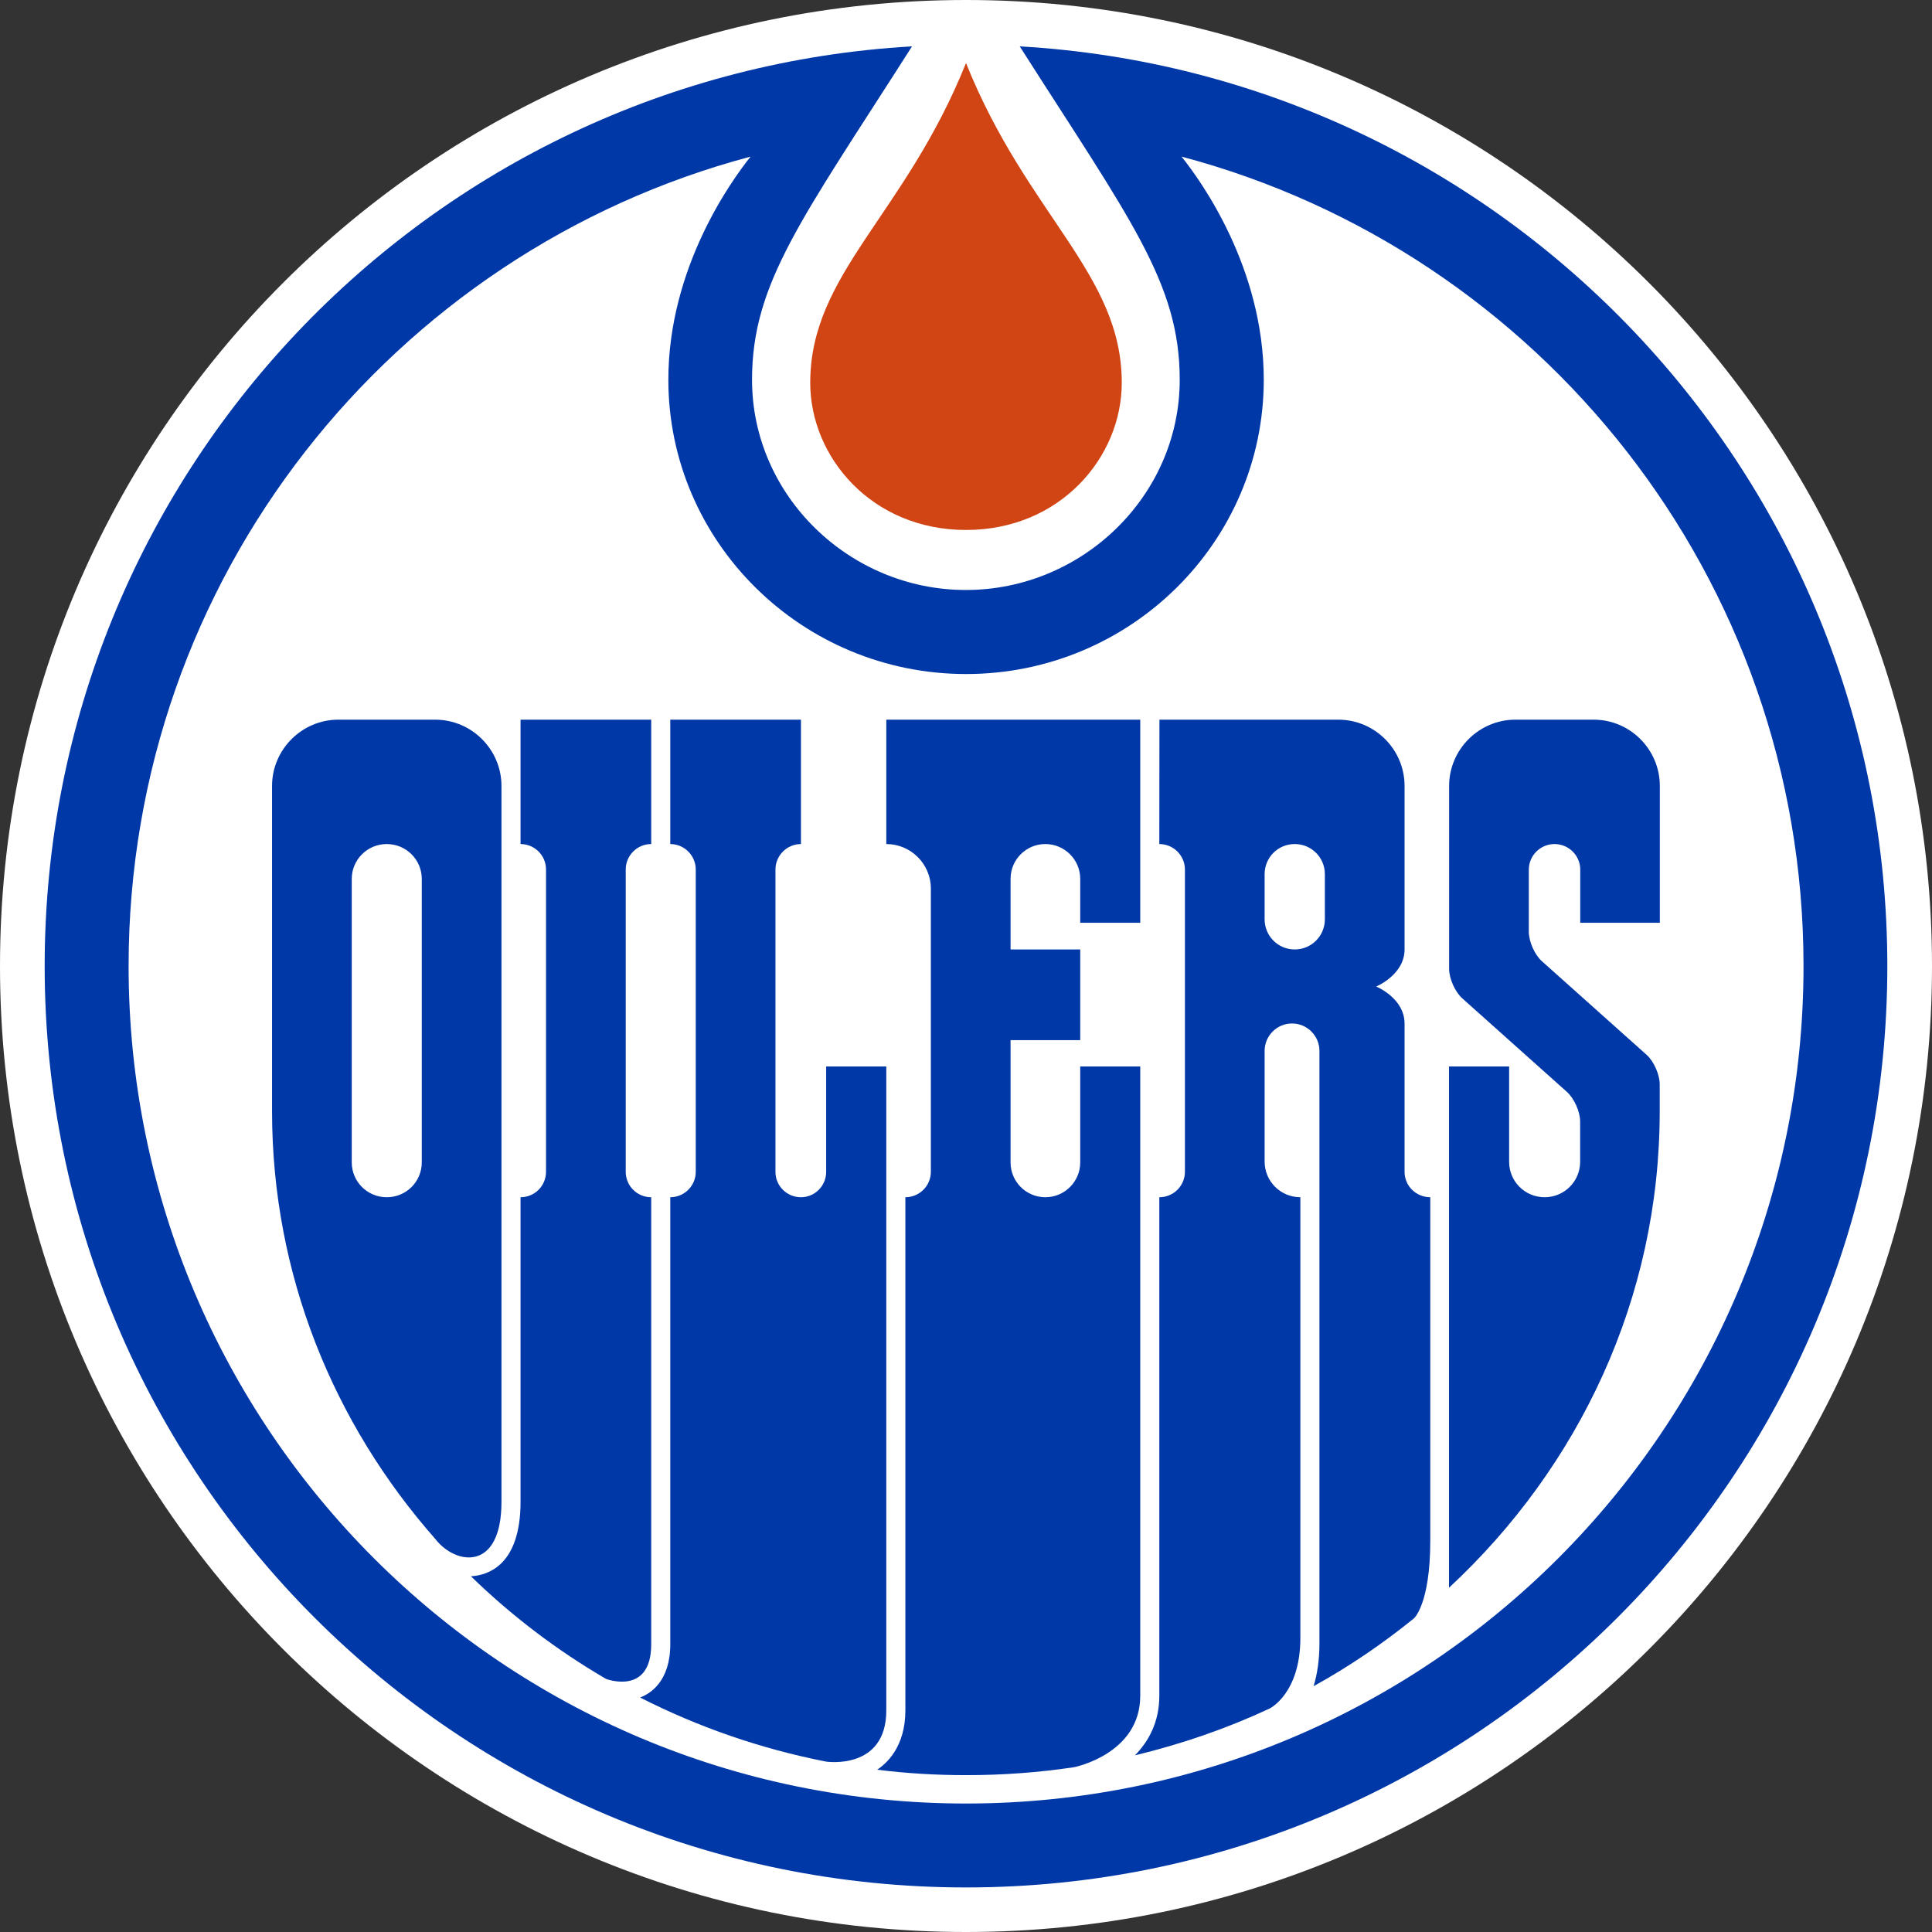
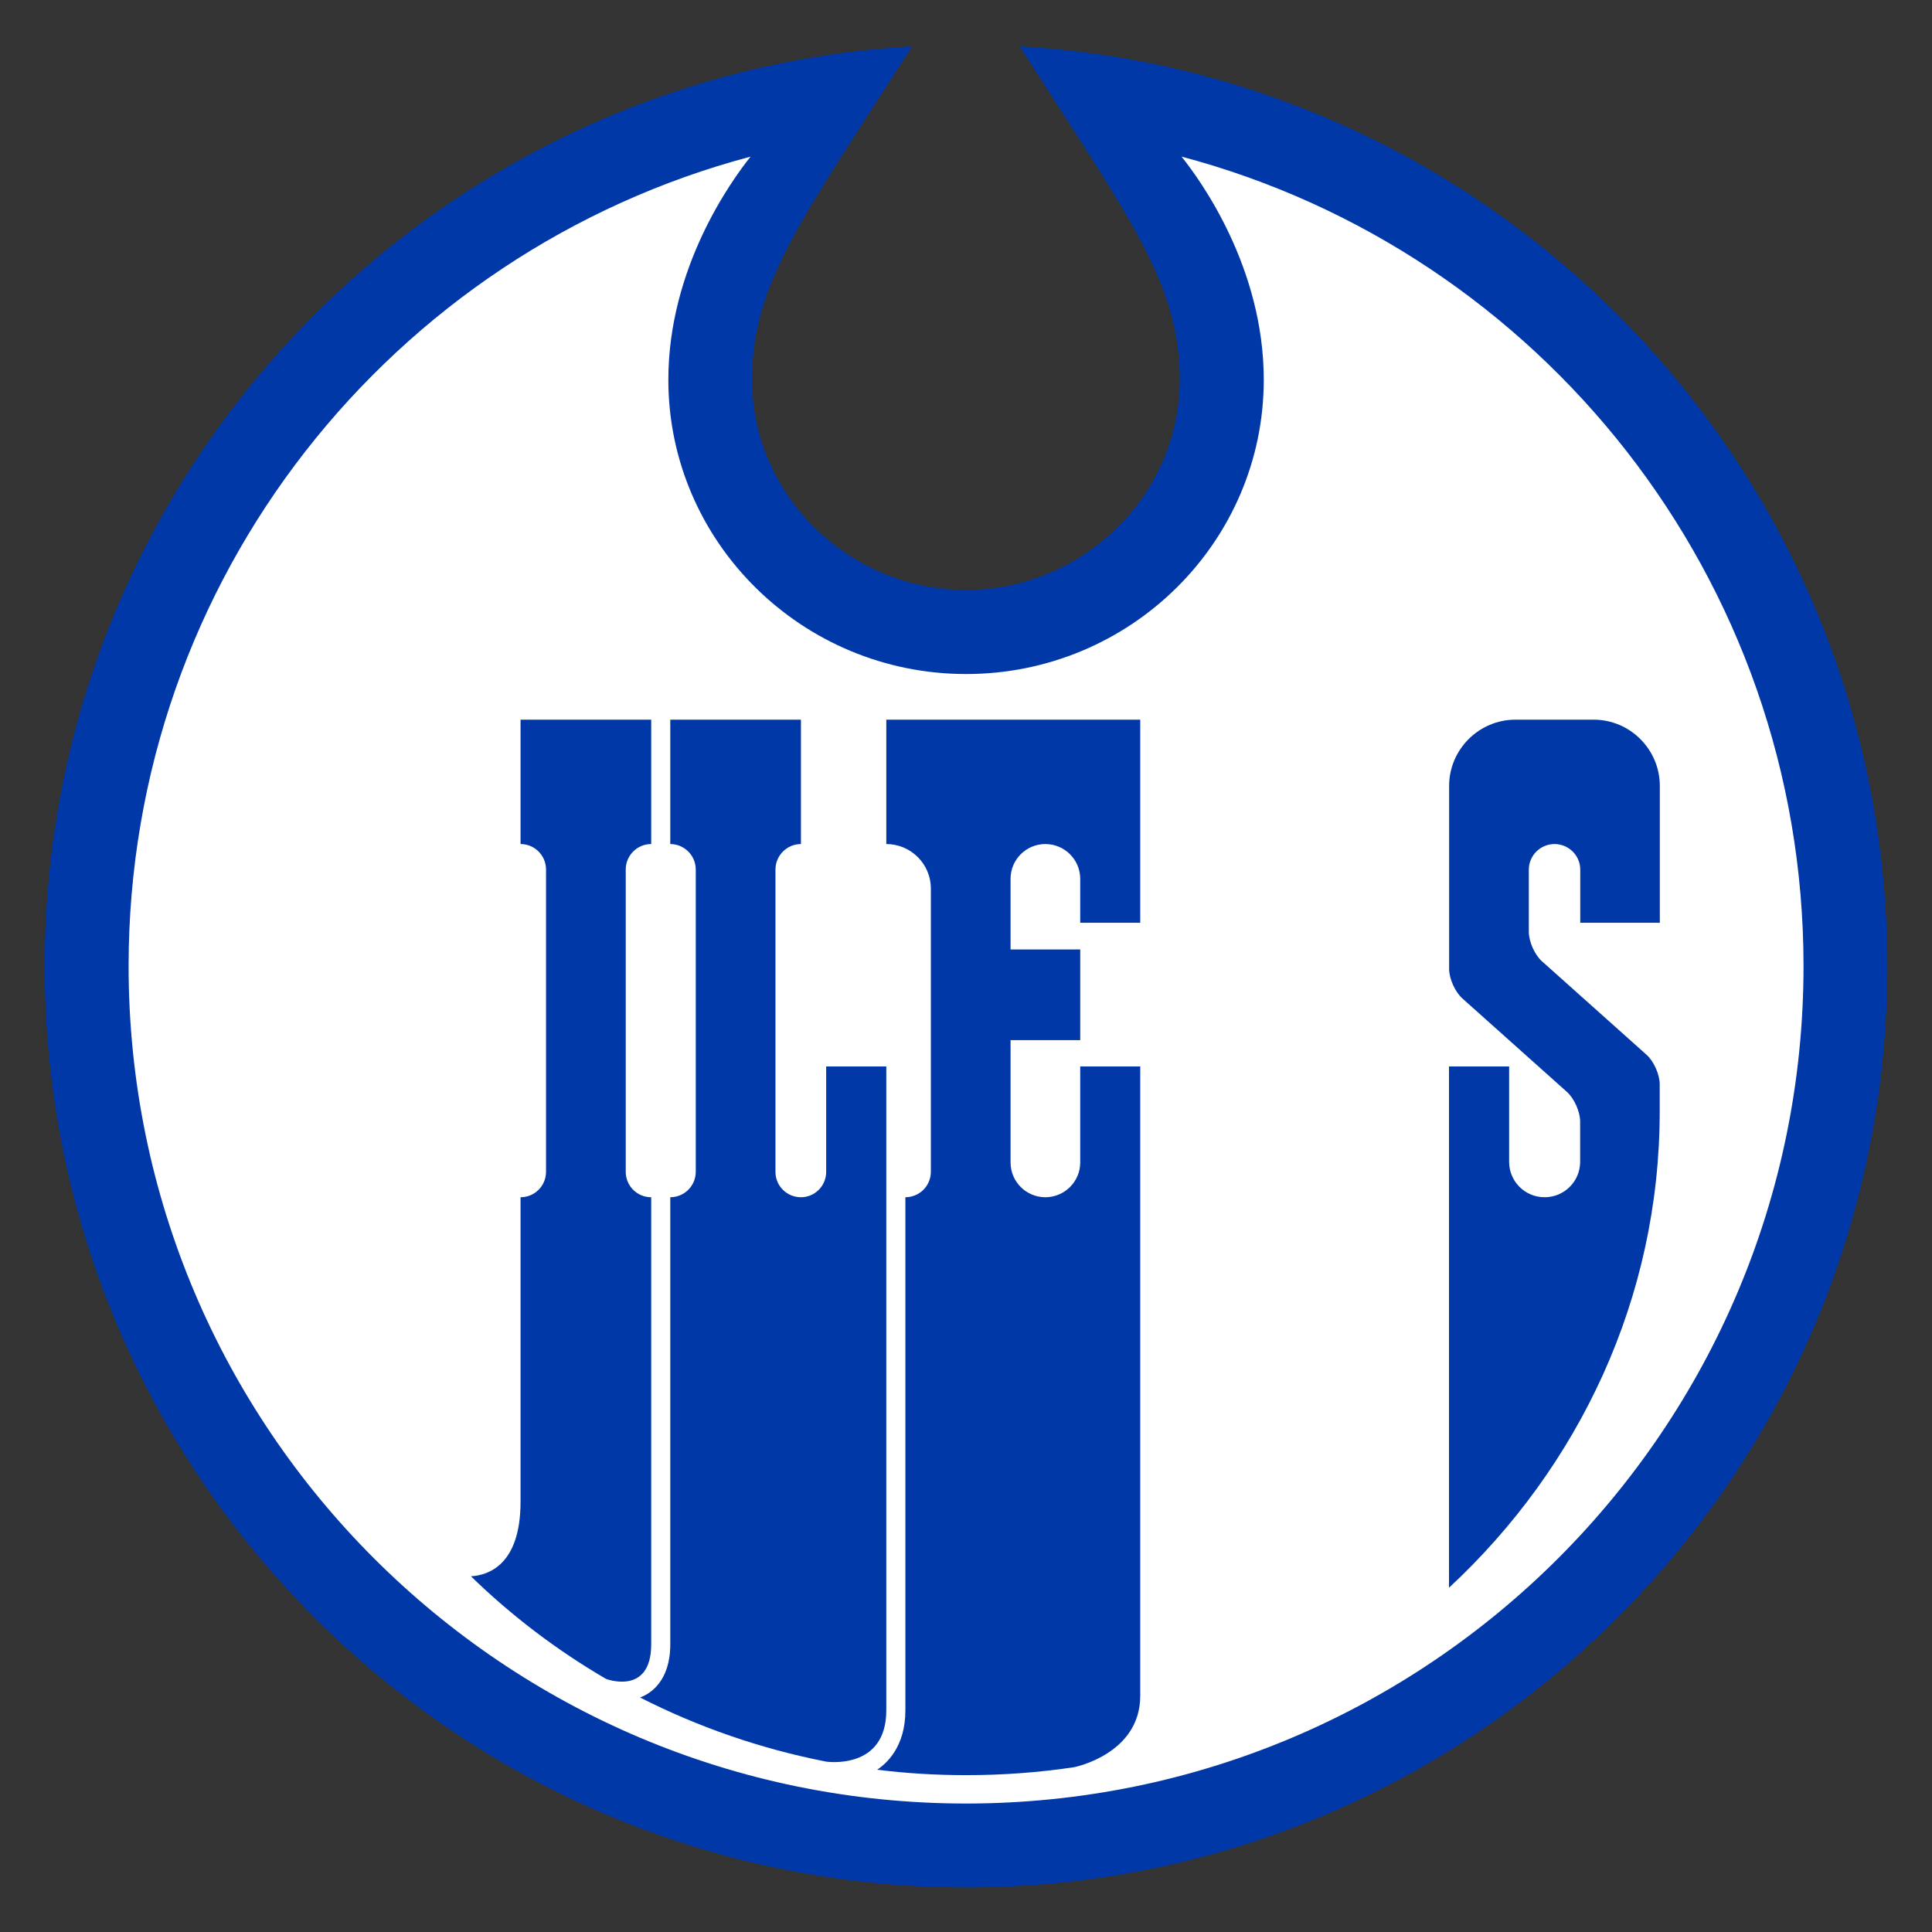
<svg xmlns="http://www.w3.org/2000/svg" width="500px" height="500px" viewBox="0 0 500 500" version="1.1">
  <rect x="0" y="0" width="500" height="500" fill="#333333" stroke="none" />
  <title>EDM</title>
  <desc>Created with Sketch.</desc>
  <defs />
  <g id="Page-1" stroke="none" stroke-width="1" fill="none" fill-rule="evenodd">
    <g id="EDM">
      <g id="download">
        <g id="Group">
-           <path d="M250,500 C388.094,500 500,388.094 500,250.031 C500,111.938 388.094,0 250,0 C111.938,0 0,111.938 0,250.031 C0,388.094 111.938,500 250,500" id="Shape" fill="#FFFFFF" />
          <path d="M263.906,12 C292.438,56.75 305.312,73.219 305.312,98.281 C305.312,128.344 280.031,152.688 249.969,152.688 C219.906,152.688 194.625,128.344 194.625,98.281 C194.625,73.219 207.5,56.75 236.031,12 C110.875,19.188 11.562,123 11.562,250.031 C11.562,381.719 118.312,488.469 250,488.469 C381.688,488.469 488.438,381.719 488.438,250.031 C488.438,123 389.125,19.188 263.906,12" id="Shape" fill="#0038A8" />
          <path d="M250,466.75 C369.688,466.75 466.75,369.75 466.75,250.031 C466.75,149.594 398.438,65.125 305.781,40.531 C310.688,46.656 327.062,69.219 327.062,98.281 C327.062,140.281 292.531,174.438 250.031,174.438 C207.531,174.438 172.969,140.25 172.969,98.281 C172.969,69.219 189.344,46.688 194.25,40.531 C101.562,65.125 33.281,149.594 33.281,250.031 C33.281,369.719 130.312,466.75 250,466.75" id="Shape" fill="#FFFFFF" />
          <path d="M295.094,276 L279.562,276 L279.562,300.844 C279.562,305.812 275.5,309.844 270.531,309.844 C265.562,309.844 261.531,305.812 261.531,300.844 L261.531,269.188 L279.562,269.188 L279.562,245.719 L261.531,245.719 L261.531,227.438 C261.531,222.469 265.562,218.438 270.531,218.438 C275.5,218.438 279.562,222.469 279.562,227.438 L279.562,238.812 L295.094,238.812 L295.094,186.25 L229.375,186.25 L229.375,218.438 C235.719,218.438 240.906,223.594 240.906,229.938 L240.906,303.25 C240.906,306.906 237.938,309.844 234.312,309.844 L234.312,442.656 C234.312,452.156 229.344,456.469 227,458 C234.5,458.938 242.188,459.406 250,459.406 C259.531,459.406 268.875,458.719 278,457.344 C278,457.344 295.094,453.969 295.094,438.875 L295.094,276 L295.094,276 Z" id="Shape" fill="#0038A8" />
          <path d="M229.375,276 L213.812,276 L213.812,303.281 C213.812,306.906 210.875,309.844 207.281,309.844 C203.625,309.844 200.688,306.906 200.688,303.281 L200.688,225.031 C200.688,221.406 203.656,218.438 207.281,218.438 L207.281,186.25 L173.469,186.25 L173.469,218.438 C177.094,218.438 180.062,221.406 180.062,225.031 L180.062,303.25 C180.062,306.906 177.094,309.844 173.469,309.844 L173.469,425.531 C173.469,435.219 168.188,438.375 165.656,439.312 C180.562,446.906 196.75,452.562 213.812,455.906 C213.812,455.906 229.375,458.25 229.375,442.625 L229.375,276 L229.375,276 Z" id="Shape" fill="#0038A8" />
          <path d="M168.531,425.531 L168.531,309.844 C164.875,309.844 161.938,306.906 161.938,303.25 L161.938,225.031 C161.938,221.406 164.875,218.438 168.531,218.438 L168.531,186.25 L134.719,186.25 L134.719,218.438 C138.375,218.438 141.312,221.406 141.312,225.031 L141.312,303.25 C141.312,306.906 138.375,309.844 134.719,309.844 L134.719,388.625 C134.719,405.094 126.281,407.688 121.875,407.938 C132.312,418.094 144.031,427.031 156.844,434.5 C156.812,434.5 168.531,438.969 168.531,425.531 L168.531,425.531 Z M429.562,238.844 L429.562,203.406 C429.562,193.969 421.875,186.25 412.438,186.25 L392.188,186.25 C382.75,186.25 375.031,193.969 375.031,203.406 L375.031,250.75 C375.031,253.25 376.562,256.688 378.438,258.375 L405.531,282.594 C407.406,284.281 408.938,287.719 408.938,290.219 L408.938,300.688 C408.938,305.75 404.812,309.844 399.75,309.844 C394.656,309.844 390.562,305.75 390.562,300.688 L390.562,276 L375,276 L375,410.906 C408.625,379.688 429.531,336 429.531,287.625 L429.531,280.625 C429.531,278.125 428.031,274.688 426.156,273 L399.062,248.781 C397.156,247.094 395.656,243.656 395.656,241.156 L395.656,225.062 C395.656,221.406 398.656,218.438 402.312,218.438 C405.969,218.438 408.969,221.406 408.969,225.062 L408.969,238.812 L429.562,238.812 L429.562,238.844 Z" id="Shape" fill="#0038A8" />
-           <path d="M129.781,388.656 L129.781,203.406 C129.781,193.969 122.062,186.25 112.625,186.25 L87.562,186.25 C78.125,186.25 70.406,193.969 70.406,203.406 L70.406,287.625 C70.406,329.812 86.312,368.406 112.656,398.281 C117.812,405 129.781,406.906 129.781,388.656 M363.5,303.25 L363.5,264.906 C363.5,258.312 356.156,255.312 356.156,255.312 C356.156,255.312 363.5,252.281 363.5,245.719 L363.5,203.406 C363.5,193.969 355.812,186.25 346.344,186.25 L300.062,186.25 L300.031,218.438 C303.688,218.438 306.656,221.406 306.656,225.031 L306.656,303.25 C306.656,306.906 303.688,309.844 300.031,309.844 L300.031,438.875 C300.031,445.562 297.344,450.594 293.719,454.281 C305.875,451.344 317.562,447.312 328.594,442.156 C328.594,442.156 336.531,438.312 336.531,423.875 L336.531,309.844 C331.406,309.844 327.281,305.719 327.281,300.594 L327.281,271.969 C327.281,268.062 330.469,264.875 334.375,264.875 C338.281,264.875 341.469,268.062 341.469,271.969 L341.469,425.344 C341.469,429.719 340.875,433.344 339.969,436.375 C349.156,431.312 357.812,425.406 365.875,418.875 C365.875,418.875 370.156,415.344 370.156,398.594 L370.156,309.844 C366.469,309.844 363.5,306.906 363.5,303.25" id="Shape" fill="#0038A8" />
          <path d="M100.094,218.438 C95.094,218.438 91.031,222.469 91.031,227.469 L91.031,300.812 C91.031,305.812 95.062,309.844 100.094,309.844 C105.125,309.844 109.156,305.812 109.156,300.812 L109.156,227.469 C109.156,222.469 105.094,218.438 100.094,218.438 M335.062,245.719 C339.406,245.719 342.875,242.219 342.875,237.906 L342.875,226.25 C342.875,221.906 339.406,218.438 335.062,218.438 C330.75,218.438 327.281,221.906 327.281,226.25 L327.281,237.906 C327.281,242.219 330.75,245.719 335.062,245.719" id="Shape" fill="#FFFFFF" />
-           <path d="M290.312,99.062 C290.312,70.812 265.812,55.719 250,16.312 C234.188,55.75 209.688,70.812 209.688,99.062 C209.688,118.344 225.656,137.156 250,137.156 C274.375,137.156 290.312,118.344 290.312,99.062" id="Shape" fill="#D14414" />
        </g>
      </g>
    </g>
  </g>
</svg>